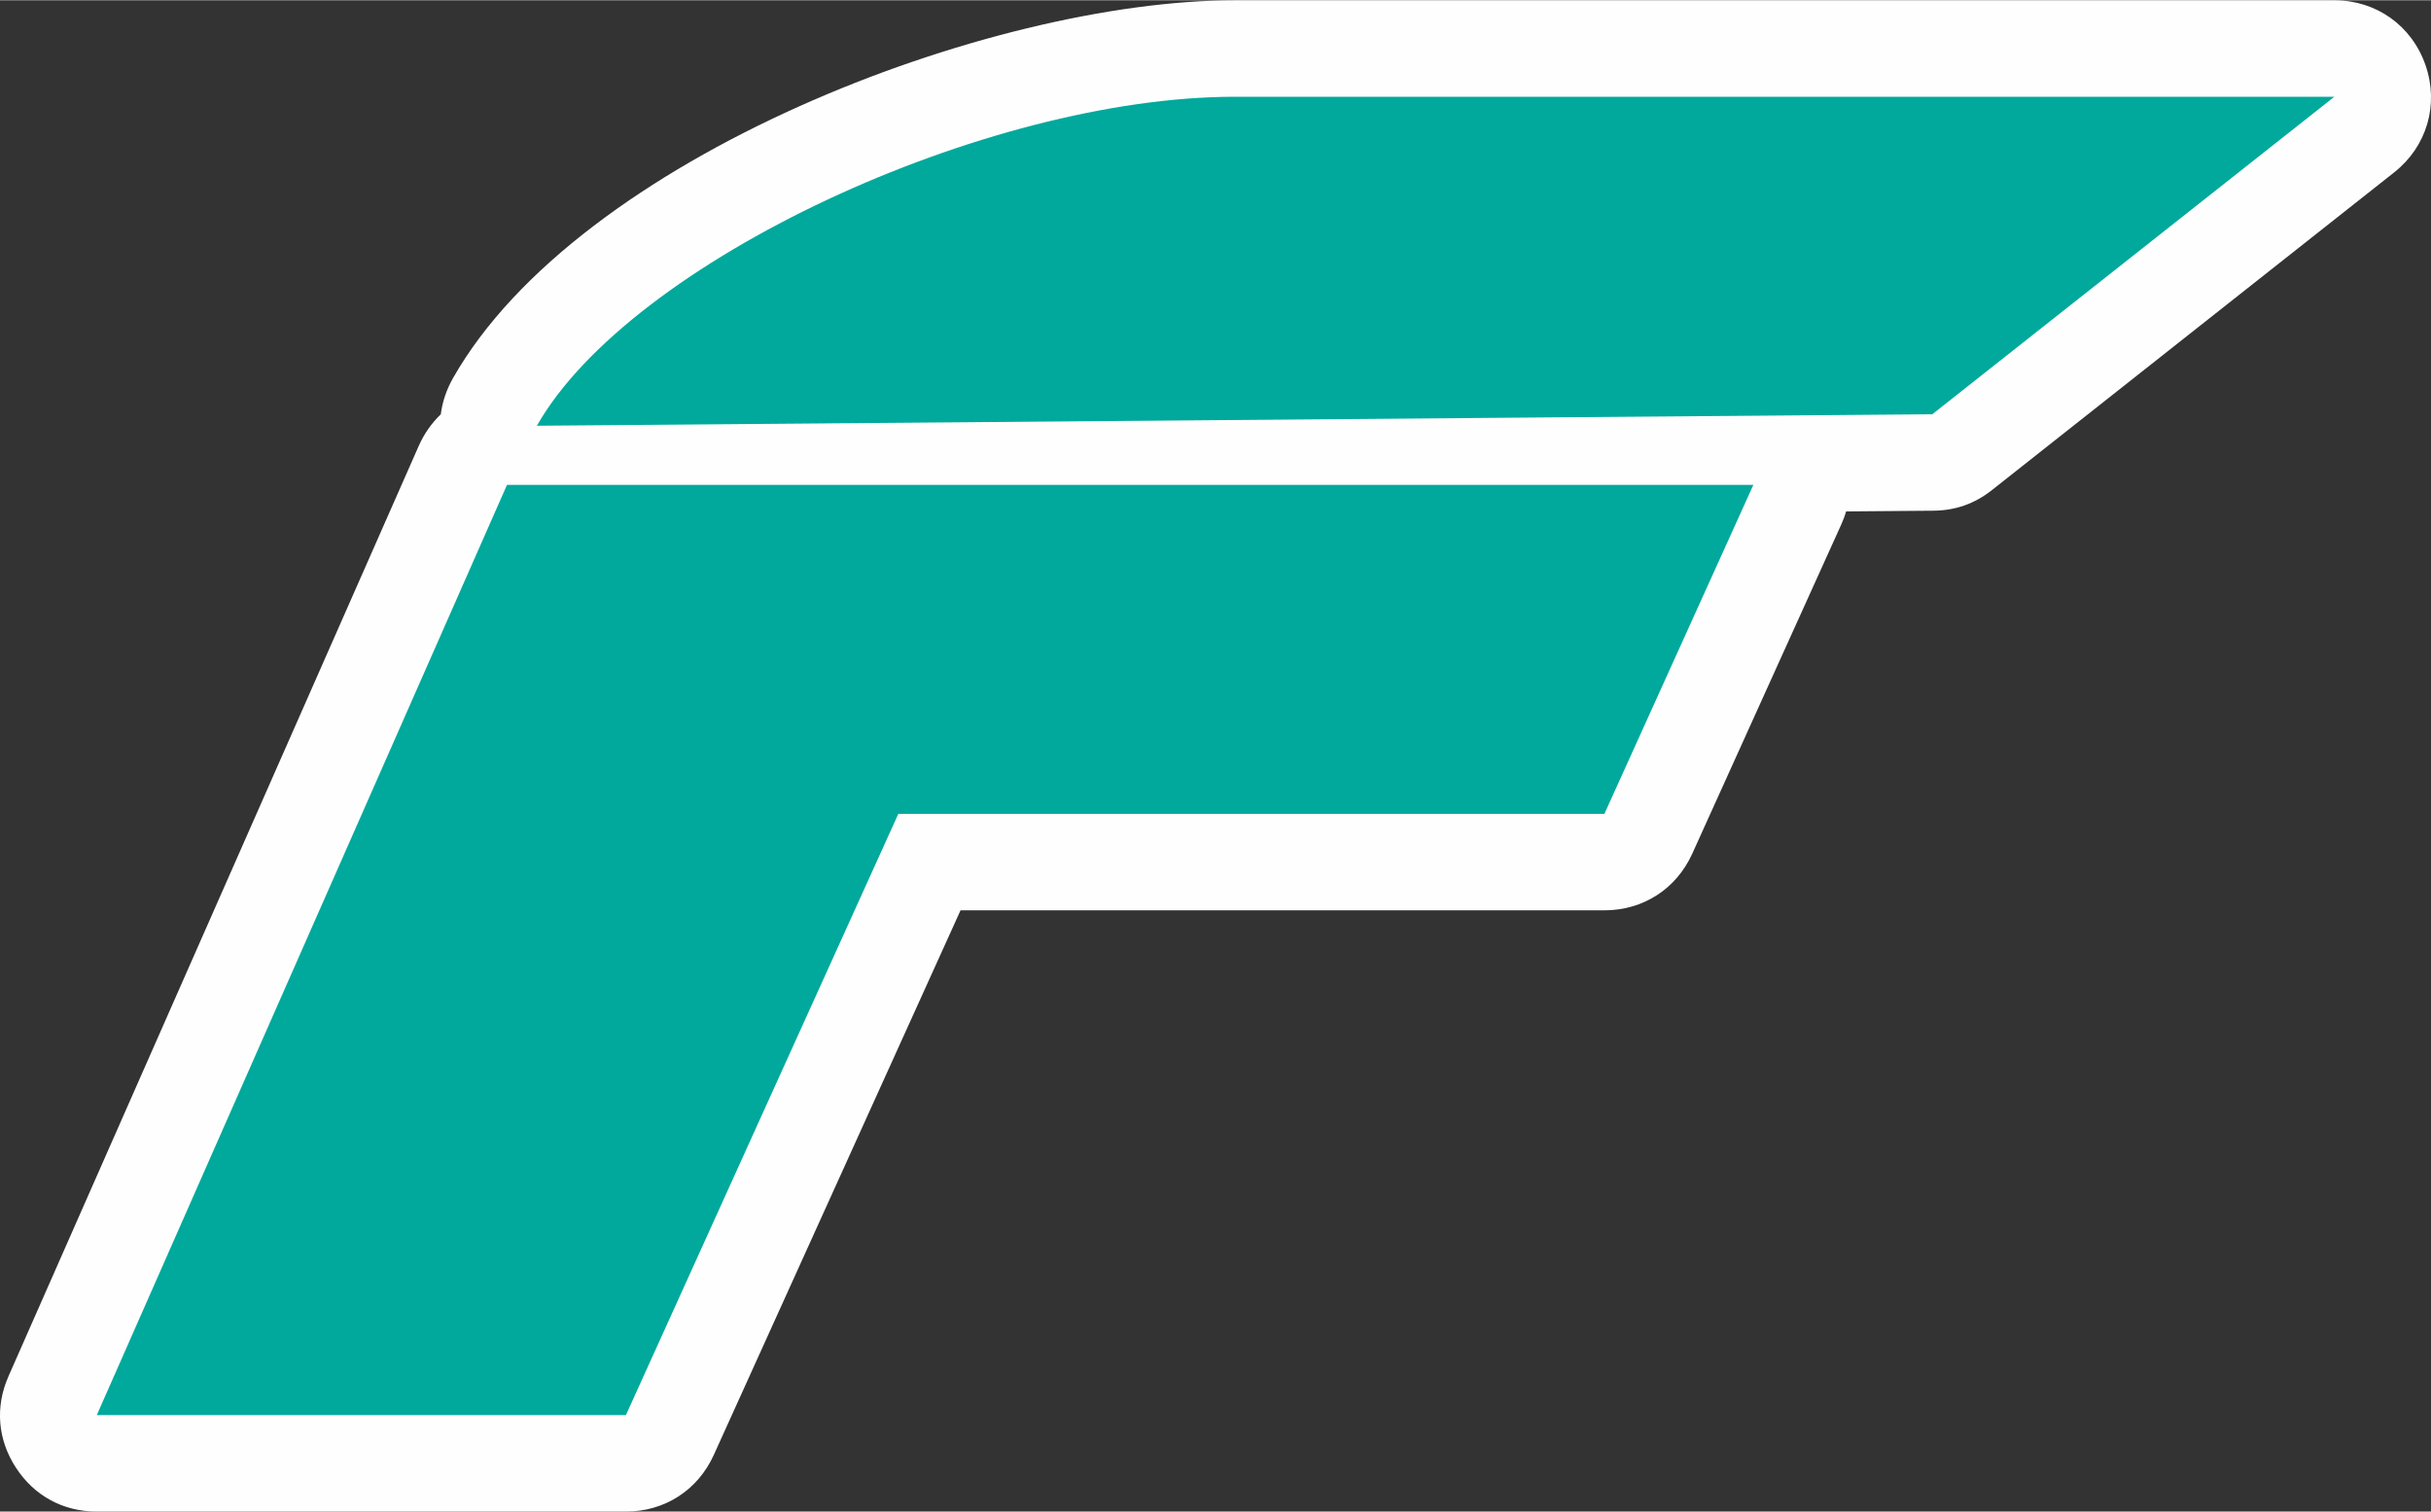
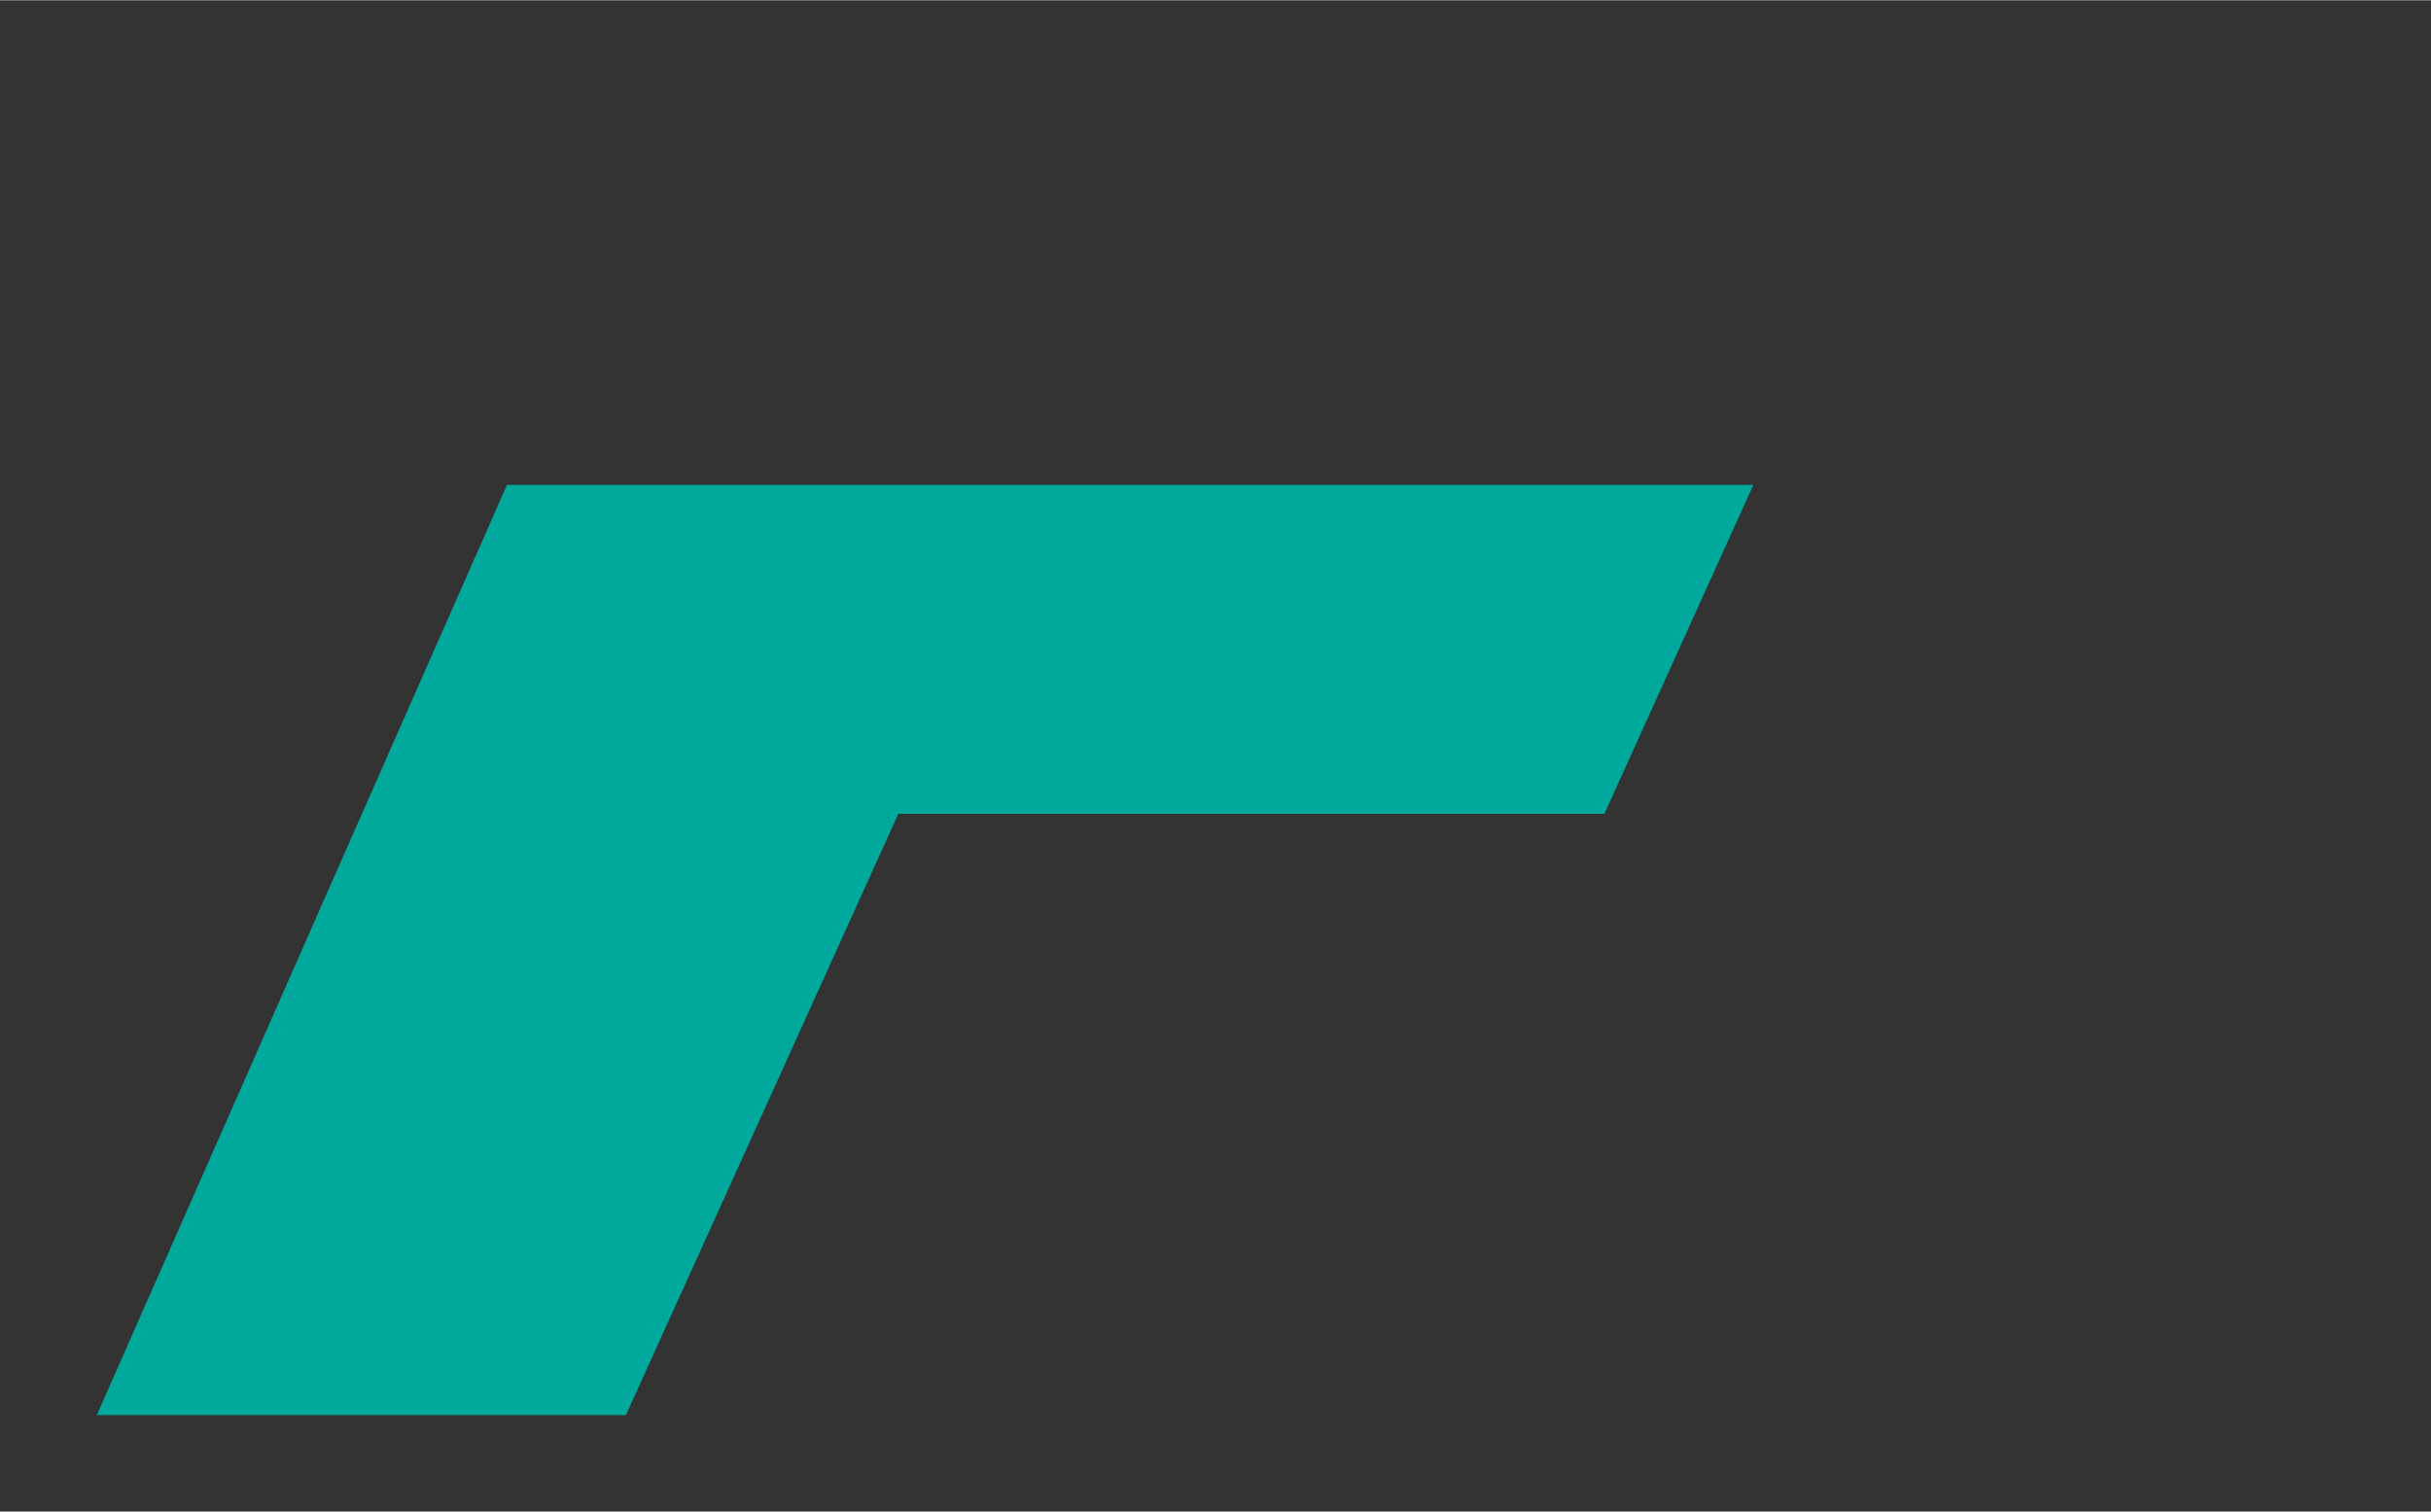
<svg xmlns="http://www.w3.org/2000/svg" xml:space="preserve" width="1468px" height="913px" style="shape-rendering:geometricPrecision; text-rendering:geometricPrecision; image-rendering:optimizeQuality; fill-rule:evenodd; clip-rule:evenodd" viewBox="0 0 449.76 279.62">
  <rect x="0" y="0" width="449.76" height="279.62" fill="#333333" stroke="none" />
  <defs>
    <style type="text/css"> .fil0 {fill:#FEFEFE} .fil1 {fill:#00A99C} </style>
  </defs>
  <g id="Camada_x0020_1">
-     <path class="fil0" d="M81.55 76.61c0.29,-2.29 1.04,-4.55 2.26,-6.7 23.18,-40.82 99.24,-69.9 144.68,-69.91l203.39 0c7.74,0 14.32,4.68 16.86,11.99 2.54,7.31 0.27,15.07 -5.8,19.86l-74.38 58.75c-3.24,2.56 -6.78,3.81 -10.92,3.84l-16.08 0.13c-0.25,0.82 -0.55,1.64 -0.92,2.45l-27.55 60.87c-2.96,6.53 -9.09,10.49 -16.26,10.49l-119.12 0 -45.65 100.76c-2.96,6.53 -9.09,10.48 -16.26,10.48l-97.89 0c-6.22,0 -11.56,-2.9 -14.95,-8.1 -3.4,-5.21 -3.89,-11.26 -1.38,-16.95l75.89 -172.11c1.01,-2.28 2.4,-4.25 4.08,-5.85z" />
    <g id="_1895266502752">
      <polygon class="fil1" points="93.8,89.66 324.39,89.66 296.83,150.53 166.2,150.53 115.8,261.77 17.91,261.77 " />
-       <path class="fil1" d="M99.33 78.72c17.28,-30.43 83.09,-60.87 129.16,-60.87l203.39 0 -74.38 58.74 -258.17 2.13z" />
    </g>
  </g>
</svg>